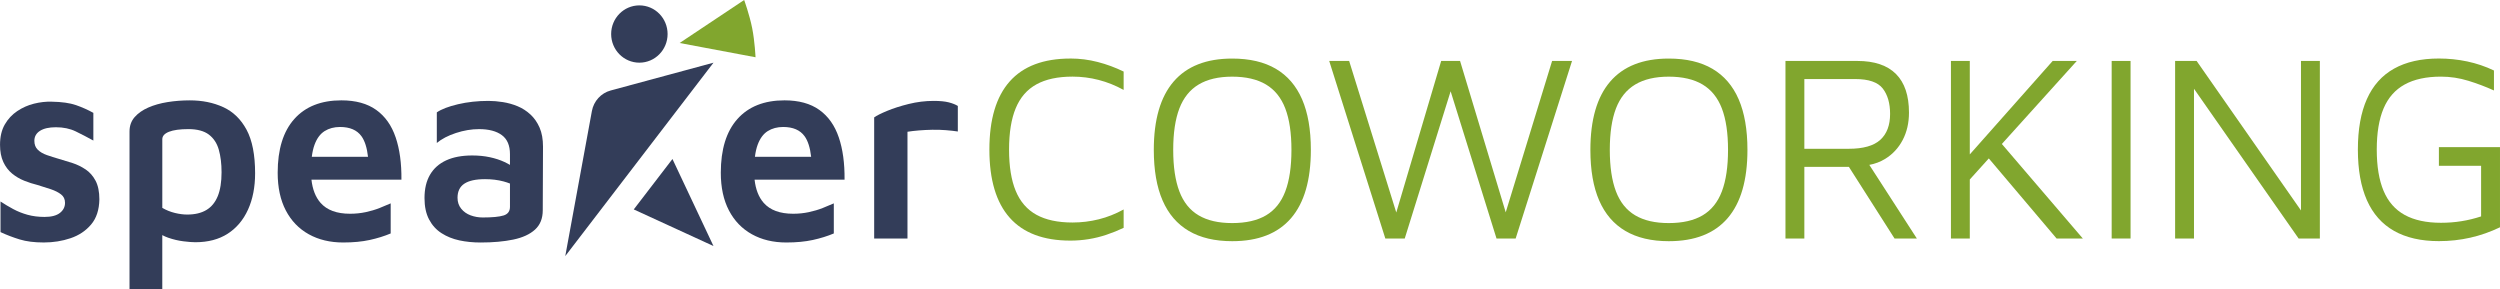
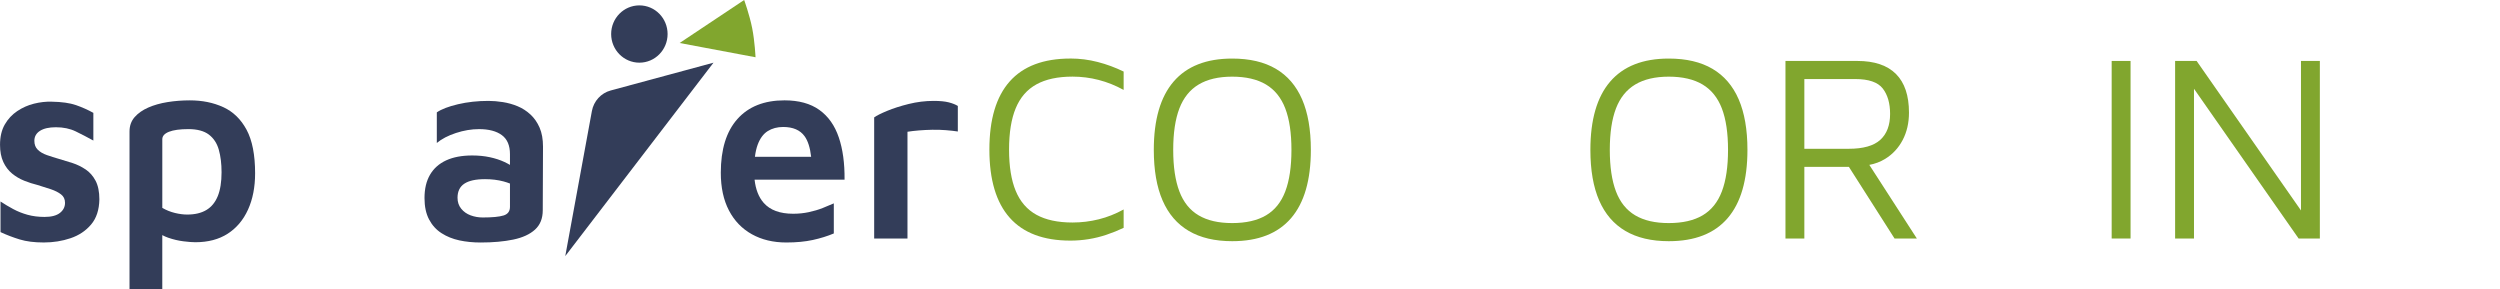
<svg xmlns="http://www.w3.org/2000/svg" width="432" height="50" viewBox="0 0 432 50" fill="none">
  <g clip-path="url(#clip0_1016_2)">
    <path d="M184.968 10.117C180.317 10.117 176.82 11.437 174.478 14.072C172.136 16.71 170.966 20.635 170.966 25.847C170.966 31.06 172.136 34.987 174.478 37.622C176.817 40.26 180.317 41.577 184.968 41.577C186.025 41.577 187.076 41.492 188.118 41.325C189.16 41.157 190.186 40.905 191.199 40.565C192.211 40.227 193.198 39.83 194.166 39.37V36.195C192.777 36.962 191.341 37.53 189.861 37.897C188.381 38.265 186.872 38.45 185.33 38.45C182.794 38.45 180.716 38.005 179.1 37.115C177.485 36.225 176.29 34.855 175.52 32.997C174.749 31.142 174.365 28.757 174.365 25.845C174.365 22.932 174.749 20.547 175.52 18.692C176.29 16.837 177.482 15.465 179.1 14.575C180.716 13.685 182.794 13.24 185.33 13.24C186.872 13.24 188.381 13.432 189.861 13.815C191.341 14.2 192.777 14.775 194.166 15.54V12.365C192.716 11.66 191.221 11.107 189.679 10.71C188.138 10.312 186.567 10.112 184.966 10.112L184.968 10.117Z" fill="#81A62E" />
    <path d="M220.468 11.89C218.459 10.71 215.945 10.12 212.923 10.12C208.451 10.12 205.077 11.447 202.797 14.1C200.517 16.752 199.377 20.685 199.377 25.9C199.377 29.395 199.881 32.31 200.894 34.64C201.906 36.97 203.415 38.727 205.425 39.907C207.434 41.087 209.934 41.677 212.923 41.677C217.425 41.677 220.813 40.352 223.096 37.697C225.376 35.045 226.516 31.112 226.516 25.897C226.516 22.402 226.009 19.487 224.999 17.157C223.987 14.827 222.478 13.072 220.468 11.89ZM222.098 33.072C221.389 34.942 220.279 36.322 218.769 37.212C217.257 38.102 215.309 38.547 212.923 38.547C210.537 38.547 208.633 38.102 207.124 37.212C205.612 36.322 204.504 34.942 203.794 33.072C203.085 31.202 202.731 28.81 202.731 25.897C202.731 22.985 203.085 20.6 203.794 18.745C204.504 16.89 205.614 15.51 207.124 14.605C208.633 13.7 210.566 13.247 212.923 13.247C215.28 13.247 217.257 13.7 218.769 14.605C220.279 15.51 221.389 16.89 222.098 18.745C222.808 20.6 223.162 22.985 223.162 25.897C223.162 28.81 222.808 31.202 222.098 33.072Z" fill="#81A62E" />
-     <path d="M260.189 36.69L252.299 10.532H249.036L241.277 36.72L233.133 10.532H229.688L239.385 41.215H242.739L250.669 15.772L258.598 41.215H261.905L271.647 10.532H268.204L260.189 36.69Z" fill="#81A62E" />
    <path d="M295.91 11.89C293.901 10.71 291.387 10.12 288.365 10.12C283.893 10.12 280.52 11.447 278.239 14.1C275.959 16.752 274.819 20.685 274.819 25.9C274.819 29.395 275.324 32.31 276.336 34.64C277.348 36.97 278.857 38.727 280.867 39.907C282.876 41.087 285.376 41.677 288.365 41.677C292.867 41.677 296.255 40.352 298.538 37.697C300.818 35.045 301.958 31.112 301.958 25.897C301.958 22.402 301.451 19.487 300.442 17.157C299.429 14.827 297.92 13.072 295.91 11.89ZM297.541 33.072C296.831 34.942 295.721 36.322 294.211 37.212C292.702 38.102 290.751 38.547 288.365 38.547C285.979 38.547 284.076 38.102 282.566 37.212C281.056 36.322 279.946 34.942 279.237 33.072C278.527 31.202 278.173 28.81 278.173 25.897C278.173 22.985 278.527 20.6 279.237 18.745C279.946 16.89 281.056 15.51 282.566 14.605C284.076 13.7 286.009 13.247 288.365 13.247C290.722 13.247 292.699 13.7 294.211 14.605C295.721 15.51 296.831 16.89 297.541 18.745C298.25 20.6 298.604 22.985 298.604 25.897C298.604 28.81 298.25 31.202 297.541 33.072Z" fill="#81A62E" />
    <path d="M325.747 27.46C327.044 26.662 328.056 25.575 328.783 24.195C329.507 22.815 329.871 21.235 329.871 19.457C329.871 16.512 329.123 14.29 327.628 12.787C326.133 11.285 323.905 10.532 320.945 10.532H308.529V41.215H311.791V28.84H319.492L327.379 41.215H331.231L323.018 28.492C324.018 28.307 324.927 27.962 325.747 27.46ZM311.791 13.66H320.583C322.907 13.66 324.493 14.205 325.34 15.292C326.185 16.382 326.608 17.845 326.608 19.685C326.608 21.647 326.042 23.142 324.909 24.17C323.777 25.197 321.957 25.71 319.45 25.71H311.791V13.657V13.66Z" fill="#81A62E" />
-     <path d="M358.87 10.532H354.701L340.381 26.682V10.532H337.121V41.215H340.381V31.015L343.666 27.375L355.381 41.215H359.912L345.92 24.88L358.87 10.532Z" fill="#81A62E" />
    <path d="M368.159 10.532H364.896V41.215H368.159V10.532Z" fill="#81A62E" />
    <path d="M397.608 36.365L379.575 10.532H375.859V41.215H379.122V15.34L397.202 41.215H400.871V10.532H397.608V36.365Z" fill="#81A62E" />
-     <path d="M421.441 25.435V28.655H428.735V37.395C427.617 37.762 426.484 38.04 425.336 38.222C424.189 38.407 423.009 38.497 421.803 38.497C419.266 38.497 417.173 38.045 415.528 37.14C413.881 36.235 412.667 34.847 411.881 32.977C411.096 31.107 410.704 28.73 410.704 25.847C410.704 22.965 411.096 20.597 411.881 18.74C412.667 16.885 413.883 15.505 415.528 14.6C417.173 13.695 419.266 13.242 421.803 13.242C423.403 13.242 424.974 13.48 426.516 13.955C428.057 14.43 429.537 14.99 430.956 15.632V12.182C429.476 11.477 427.934 10.955 426.334 10.617C424.733 10.28 423.1 10.112 421.441 10.112C418.36 10.112 415.777 10.695 413.694 11.86C411.61 13.025 410.047 14.775 409.005 17.105C407.963 19.435 407.441 22.35 407.441 25.845C407.441 29.34 407.963 32.262 409.005 34.607C410.047 36.952 411.61 38.717 413.694 39.897C415.777 41.077 418.36 41.667 421.441 41.667C423.312 41.667 425.125 41.467 426.878 41.07C428.629 40.672 430.335 40.072 431.998 39.275V25.43H421.441V25.435Z" fill="#81A62E" />
    <path d="M130.556 9.895L117.438 7.43L128.591 0C128.591 0 129.515 2.542 129.975 4.865C130.436 7.188 130.556 9.895 130.556 9.895Z" fill="#81A62E" />
    <path d="M14.792 29.278C14.083 28.803 13.327 28.435 12.527 28.173C11.727 27.913 10.948 27.675 10.195 27.46C9.439 27.245 8.737 27.023 8.089 26.793C7.439 26.563 6.917 26.258 6.526 25.873C6.132 25.49 5.937 24.975 5.937 24.333C5.937 23.598 6.262 23.023 6.912 22.608C7.562 22.193 8.476 21.988 9.653 21.988C10.951 21.988 12.091 22.225 13.074 22.7C14.056 23.175 15.073 23.705 16.132 24.288V19.503C15.196 18.983 14.199 18.538 13.143 18.168C12.086 17.8 10.68 17.6 8.929 17.57C7.932 17.54 6.912 17.655 5.871 17.915C4.829 18.175 3.861 18.605 2.972 19.203C2.081 19.8 1.364 20.575 0.82 21.525C0.276 22.478 0.005 23.643 0.005 25.02C0.005 26.185 0.195 27.175 0.571 27.988C0.948 28.8 1.455 29.468 2.088 29.988C2.721 30.51 3.425 30.923 4.194 31.23C4.964 31.538 5.725 31.783 6.481 31.965C7.296 32.21 8.067 32.455 8.791 32.7C9.515 32.945 10.106 33.245 10.557 33.598C11.01 33.95 11.236 34.433 11.236 35.048C11.236 35.753 10.941 36.335 10.352 36.795C9.764 37.255 8.88 37.485 7.7 37.485C6.644 37.485 5.669 37.363 4.777 37.118C3.886 36.873 3.056 36.543 2.285 36.128C1.514 35.715 0.783 35.278 0.089 34.818V40.108C1.145 40.6 2.248 41.02 3.396 41.373C4.543 41.725 5.932 41.9 7.565 41.9C9.198 41.9 10.737 41.655 12.187 41.165C13.637 40.675 14.822 39.885 15.743 38.795C16.664 37.708 17.139 36.258 17.171 34.45C17.171 33.133 16.952 32.058 16.514 31.23C16.075 30.403 15.502 29.753 14.792 29.275V29.278Z" fill="#333D59" />
    <path d="M38.578 18.515C36.871 17.732 34.946 17.342 32.801 17.342C31.471 17.342 30.188 17.442 28.95 17.642C27.711 17.842 26.6 18.155 25.62 18.585C24.638 19.015 23.855 19.567 23.264 20.24C22.675 20.915 22.38 21.742 22.38 22.725V50H28.043V40.627C28.363 40.797 28.701 40.952 29.063 41.077C29.952 41.382 30.828 41.59 31.69 41.697C32.552 41.805 33.237 41.857 33.752 41.857C35.956 41.857 37.822 41.367 39.346 40.385C40.871 39.402 42.043 38.017 42.858 36.222C43.673 34.427 44.082 32.335 44.082 29.942C44.082 26.755 43.589 24.247 42.609 22.422C41.627 20.597 40.282 19.295 38.578 18.512V18.515ZM37.627 33.9C37.189 34.972 36.532 35.772 35.657 36.292C34.781 36.815 33.68 37.075 32.35 37.075C31.685 37.075 30.976 36.982 30.22 36.797C29.464 36.615 28.74 36.322 28.046 35.922V24.057C28.046 23.505 28.432 23.075 29.201 22.77C29.971 22.465 31.097 22.31 32.577 22.31C34.057 22.31 35.256 22.625 36.088 23.252C36.918 23.882 37.492 24.755 37.81 25.875C38.127 26.995 38.285 28.29 38.285 29.762C38.285 31.45 38.066 32.83 37.627 33.902V33.9Z" fill="#333D59" />
-     <path d="M68.367 23.735C67.673 21.68 66.555 20.102 65.016 18.997C63.474 17.892 61.465 17.34 58.99 17.34C55.486 17.34 52.775 18.415 50.859 20.56C48.94 22.707 47.983 25.802 47.983 29.852C47.983 32.397 48.45 34.567 49.386 36.36C50.322 38.155 51.644 39.527 53.351 40.477C55.057 41.427 57.045 41.902 59.31 41.902C61.032 41.902 62.556 41.757 63.886 41.467C65.215 41.175 66.422 40.8 67.51 40.34V35.142C66.966 35.387 66.326 35.655 65.585 35.947C64.844 36.24 64.043 36.477 63.184 36.66C62.322 36.842 61.423 36.935 60.487 36.935C58.192 36.935 56.493 36.307 55.39 35.05C54.525 34.065 54.006 32.727 53.819 31.047H69.367C69.397 28.227 69.064 25.79 68.37 23.735H68.367ZM56.089 22.655C56.843 22.18 57.734 21.942 58.761 21.942C60.453 21.942 61.684 22.472 62.455 23.53C63.036 24.33 63.415 25.517 63.593 27.095H53.878C53.979 26.295 54.134 25.6 54.346 25.025C54.752 23.92 55.333 23.132 56.089 22.655Z" fill="#333D59" />
    <path d="M91.656 19.78C90.991 19.168 90.252 18.693 89.437 18.355C88.622 18.018 87.775 17.78 86.898 17.643C86.021 17.505 85.191 17.435 84.406 17.435C82.534 17.435 80.781 17.628 79.151 18.01C77.521 18.393 76.297 18.86 75.482 19.415V24.705C76.326 24 77.43 23.425 78.789 22.98C80.148 22.535 81.475 22.313 82.776 22.313C84.467 22.313 85.782 22.658 86.718 23.348C87.654 24.038 88.122 25.135 88.122 26.635V28.495C87.831 28.323 87.516 28.155 87.171 27.993C86.415 27.64 85.571 27.365 84.635 27.165C83.699 26.965 82.687 26.865 81.599 26.865C79.816 26.865 78.314 27.15 77.09 27.715C75.866 28.283 74.937 29.113 74.305 30.2C73.669 31.288 73.354 32.63 73.354 34.225C73.354 35.695 73.618 36.93 74.147 37.928C74.674 38.925 75.393 39.715 76.299 40.295C77.205 40.878 78.232 41.29 79.38 41.538C80.527 41.783 81.751 41.905 83.049 41.905C85.194 41.905 87.073 41.738 88.691 41.4C90.306 41.063 91.559 40.488 92.451 39.675C93.342 38.863 93.788 37.753 93.788 36.34L93.832 25.348C93.832 24.06 93.635 22.965 93.244 22.058C92.85 21.155 92.323 20.395 91.658 19.78H91.656ZM87.011 37.235C86.27 37.465 85.071 37.58 83.409 37.58C82.684 37.58 81.99 37.458 81.325 37.213C80.66 36.968 80.116 36.585 79.695 36.063C79.272 35.543 79.06 34.913 79.06 34.178C79.06 33.073 79.451 32.26 80.237 31.74C81.022 31.218 82.214 30.958 83.817 30.958C84.965 30.958 86.029 31.088 87.011 31.35C87.413 31.458 87.777 31.58 88.122 31.715V35.743C88.122 36.51 87.752 37.008 87.011 37.238V37.235Z" fill="#333D59" />
    <path d="M144.94 23.735C144.245 21.68 143.127 20.102 141.588 18.997C140.047 17.892 138.037 17.34 135.563 17.34C132.058 17.34 129.347 18.415 127.431 20.56C125.513 22.707 124.555 25.802 124.555 29.852C124.555 32.397 125.023 34.567 125.959 36.36C126.894 38.155 128.217 39.527 129.923 40.477C131.63 41.427 133.617 41.902 135.883 41.902C137.604 41.902 139.128 41.757 140.458 41.467C141.788 41.175 142.994 40.8 144.083 40.34V35.142C143.539 35.387 142.898 35.655 142.157 35.947C141.416 36.24 140.616 36.477 139.756 36.66C138.894 36.842 137.996 36.935 137.06 36.935C134.765 36.935 133.066 36.307 131.962 35.05C131.098 34.065 130.578 32.727 130.391 31.047H145.94C145.969 28.227 145.637 25.79 144.942 23.735H144.94ZM132.662 22.655C133.415 22.18 134.307 21.942 135.334 21.942C137.025 21.942 138.257 22.472 139.027 23.53C139.608 24.33 139.988 25.517 140.165 27.095H130.45C130.551 26.295 130.706 25.6 130.918 25.025C131.325 23.92 131.906 23.132 132.662 22.655Z" fill="#333D59" />
    <path d="M161.343 17.435C159.892 17.435 158.457 17.613 157.038 17.963C155.62 18.315 154.371 18.715 153.3 19.158C152.229 19.603 151.48 19.978 151.057 20.285V41.213H156.812V22.768C157.386 22.675 158.043 22.6 158.782 22.538C159.523 22.478 160.291 22.438 161.094 22.423C161.894 22.408 162.68 22.43 163.451 22.493C164.222 22.555 164.909 22.63 165.512 22.723V18.308C165.118 18.063 164.598 17.855 163.948 17.688C163.298 17.52 162.431 17.435 161.343 17.435Z" fill="#333D59" />
    <path d="M97.679 44.245L102.279 19.19C102.594 17.47 103.857 16.087 105.522 15.637L123.292 10.832L97.681 44.248L97.679 44.245Z" fill="#333D59" />
    <path d="M110.484 10.83C113.177 10.83 115.36 8.614 115.36 5.88C115.36 3.146 113.177 0.93 110.484 0.93C107.791 0.93 105.608 3.146 105.608 5.88C105.608 8.614 107.791 10.83 110.484 10.83Z" fill="#333D59" />
-     <path d="M123.289 42.515L109.514 36.188L116.2 27.475L123.289 42.515Z" fill="#333D59" />
  </g>
  <defs>
    <clipPath id="clip0_1016_2">
      <rect width="432" height="50" fill="white" />
    </clipPath>
  </defs>
</svg>